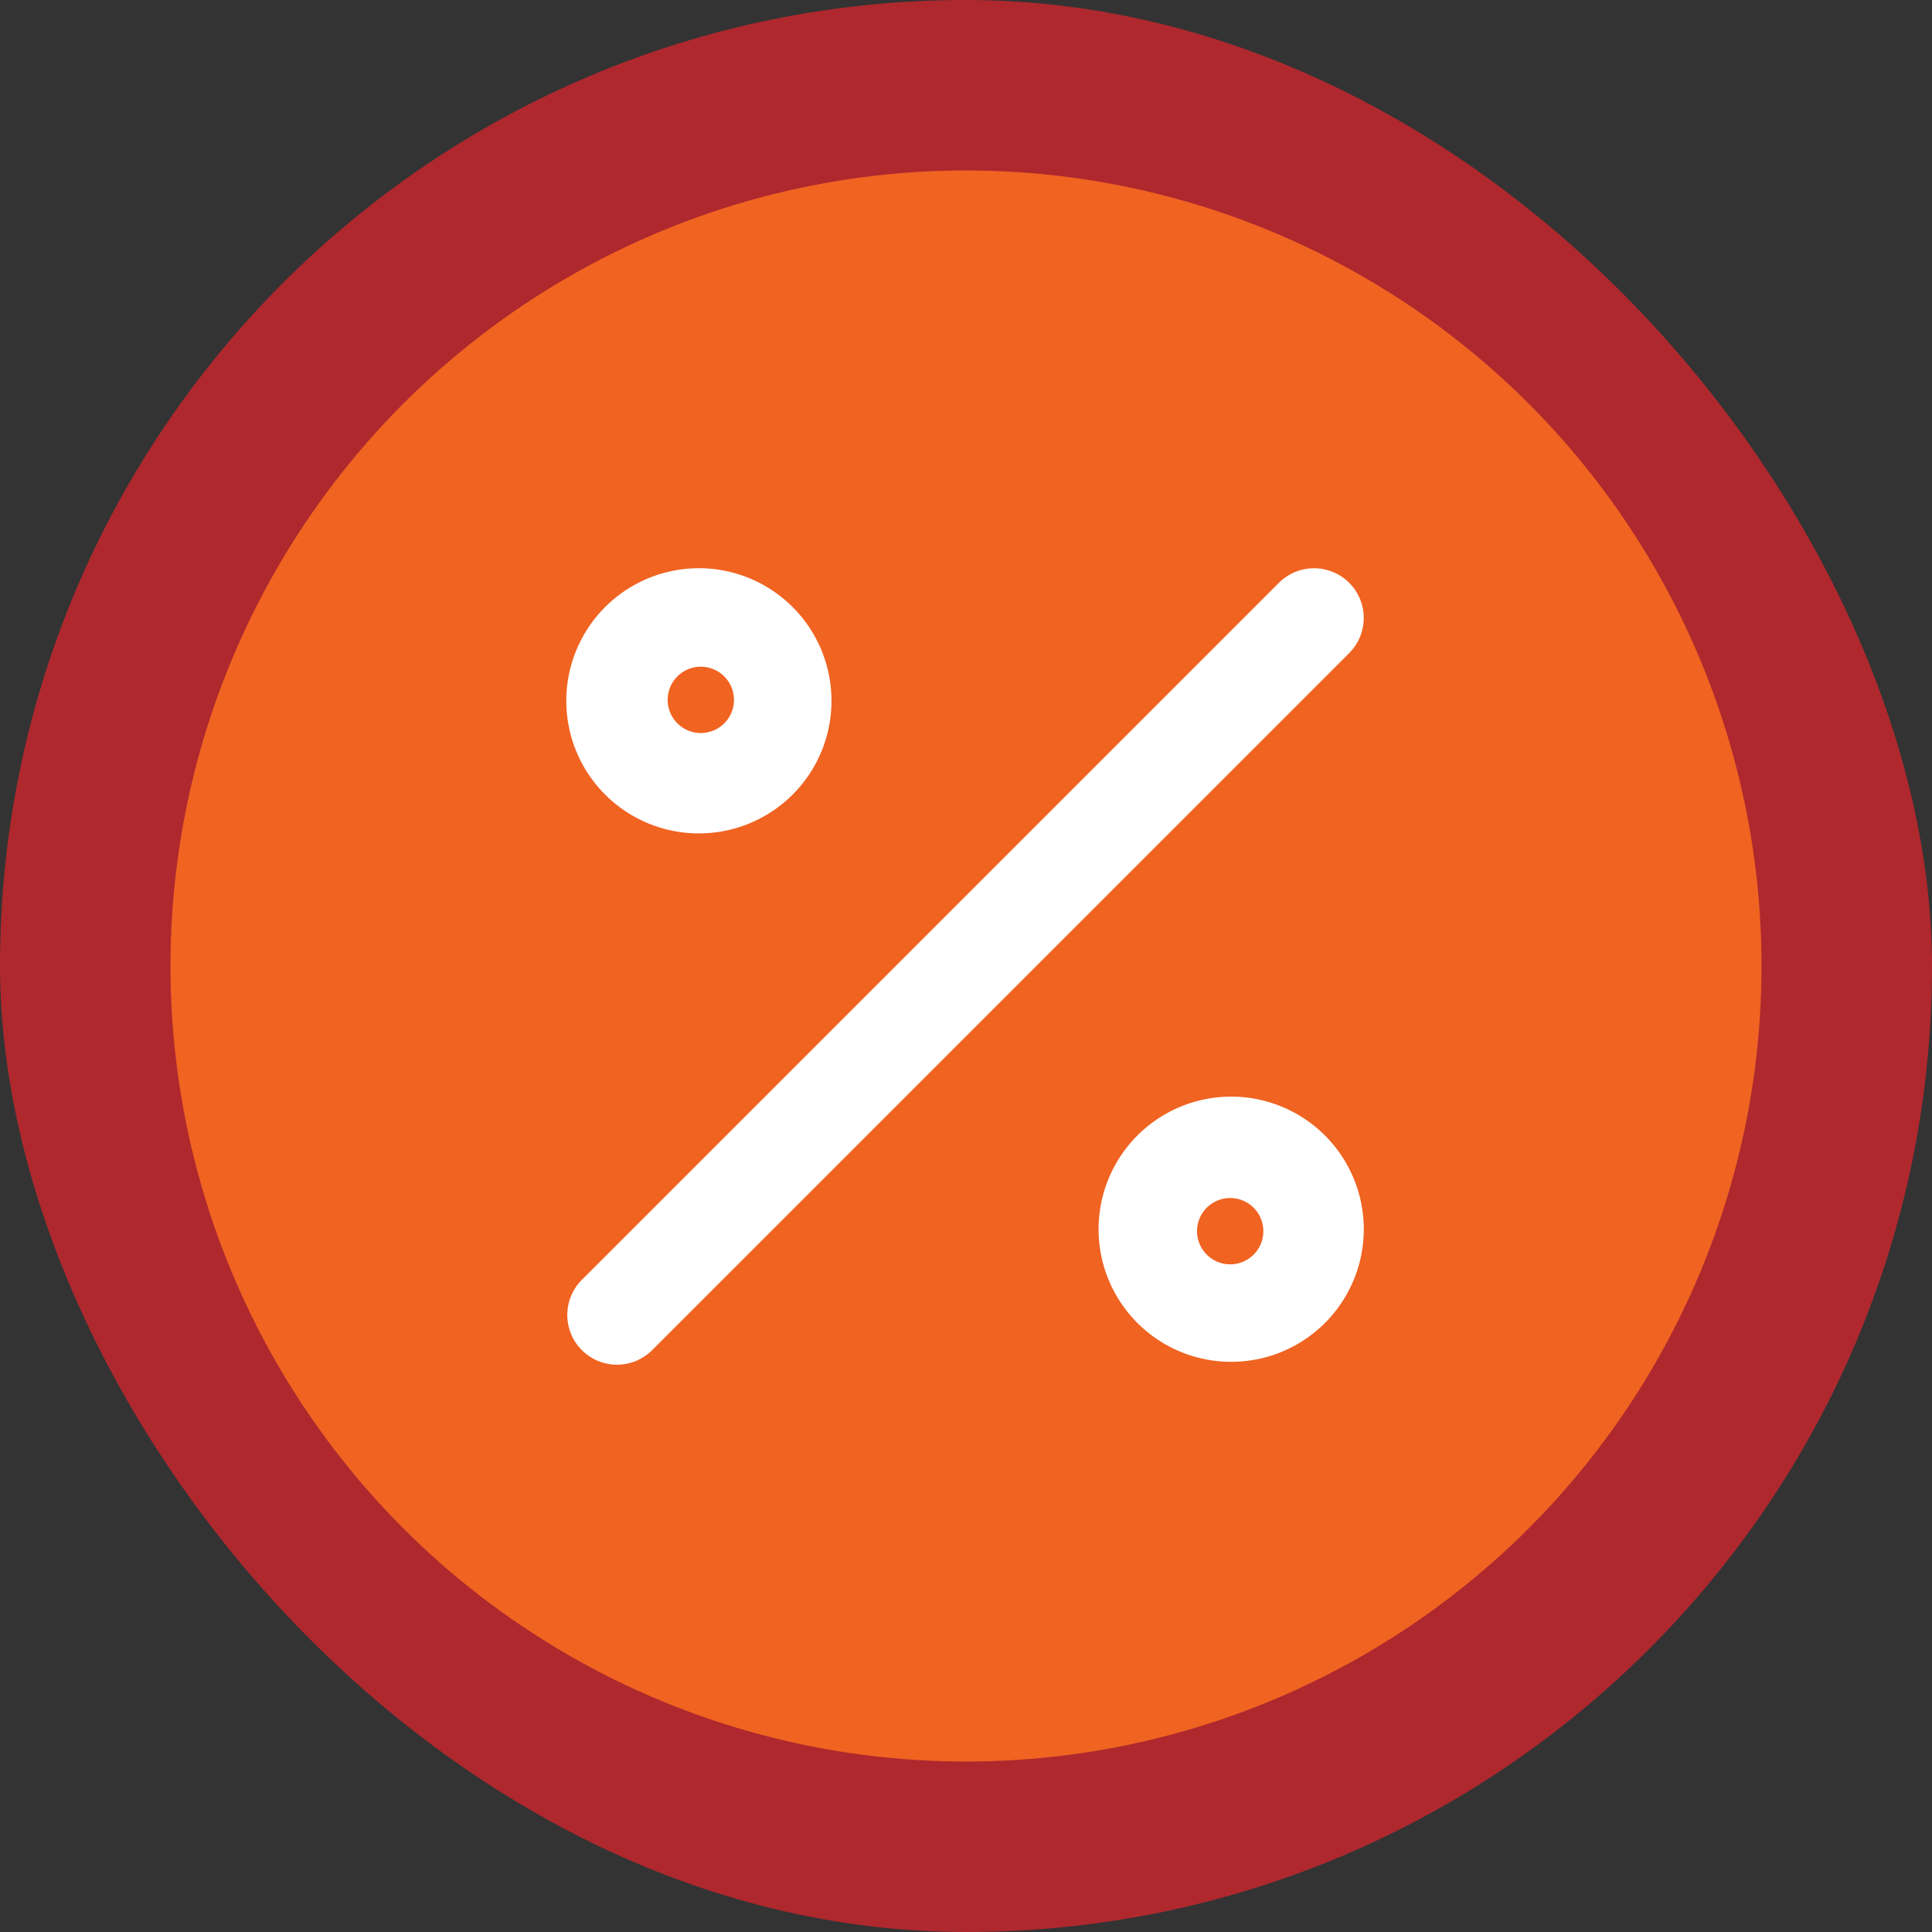
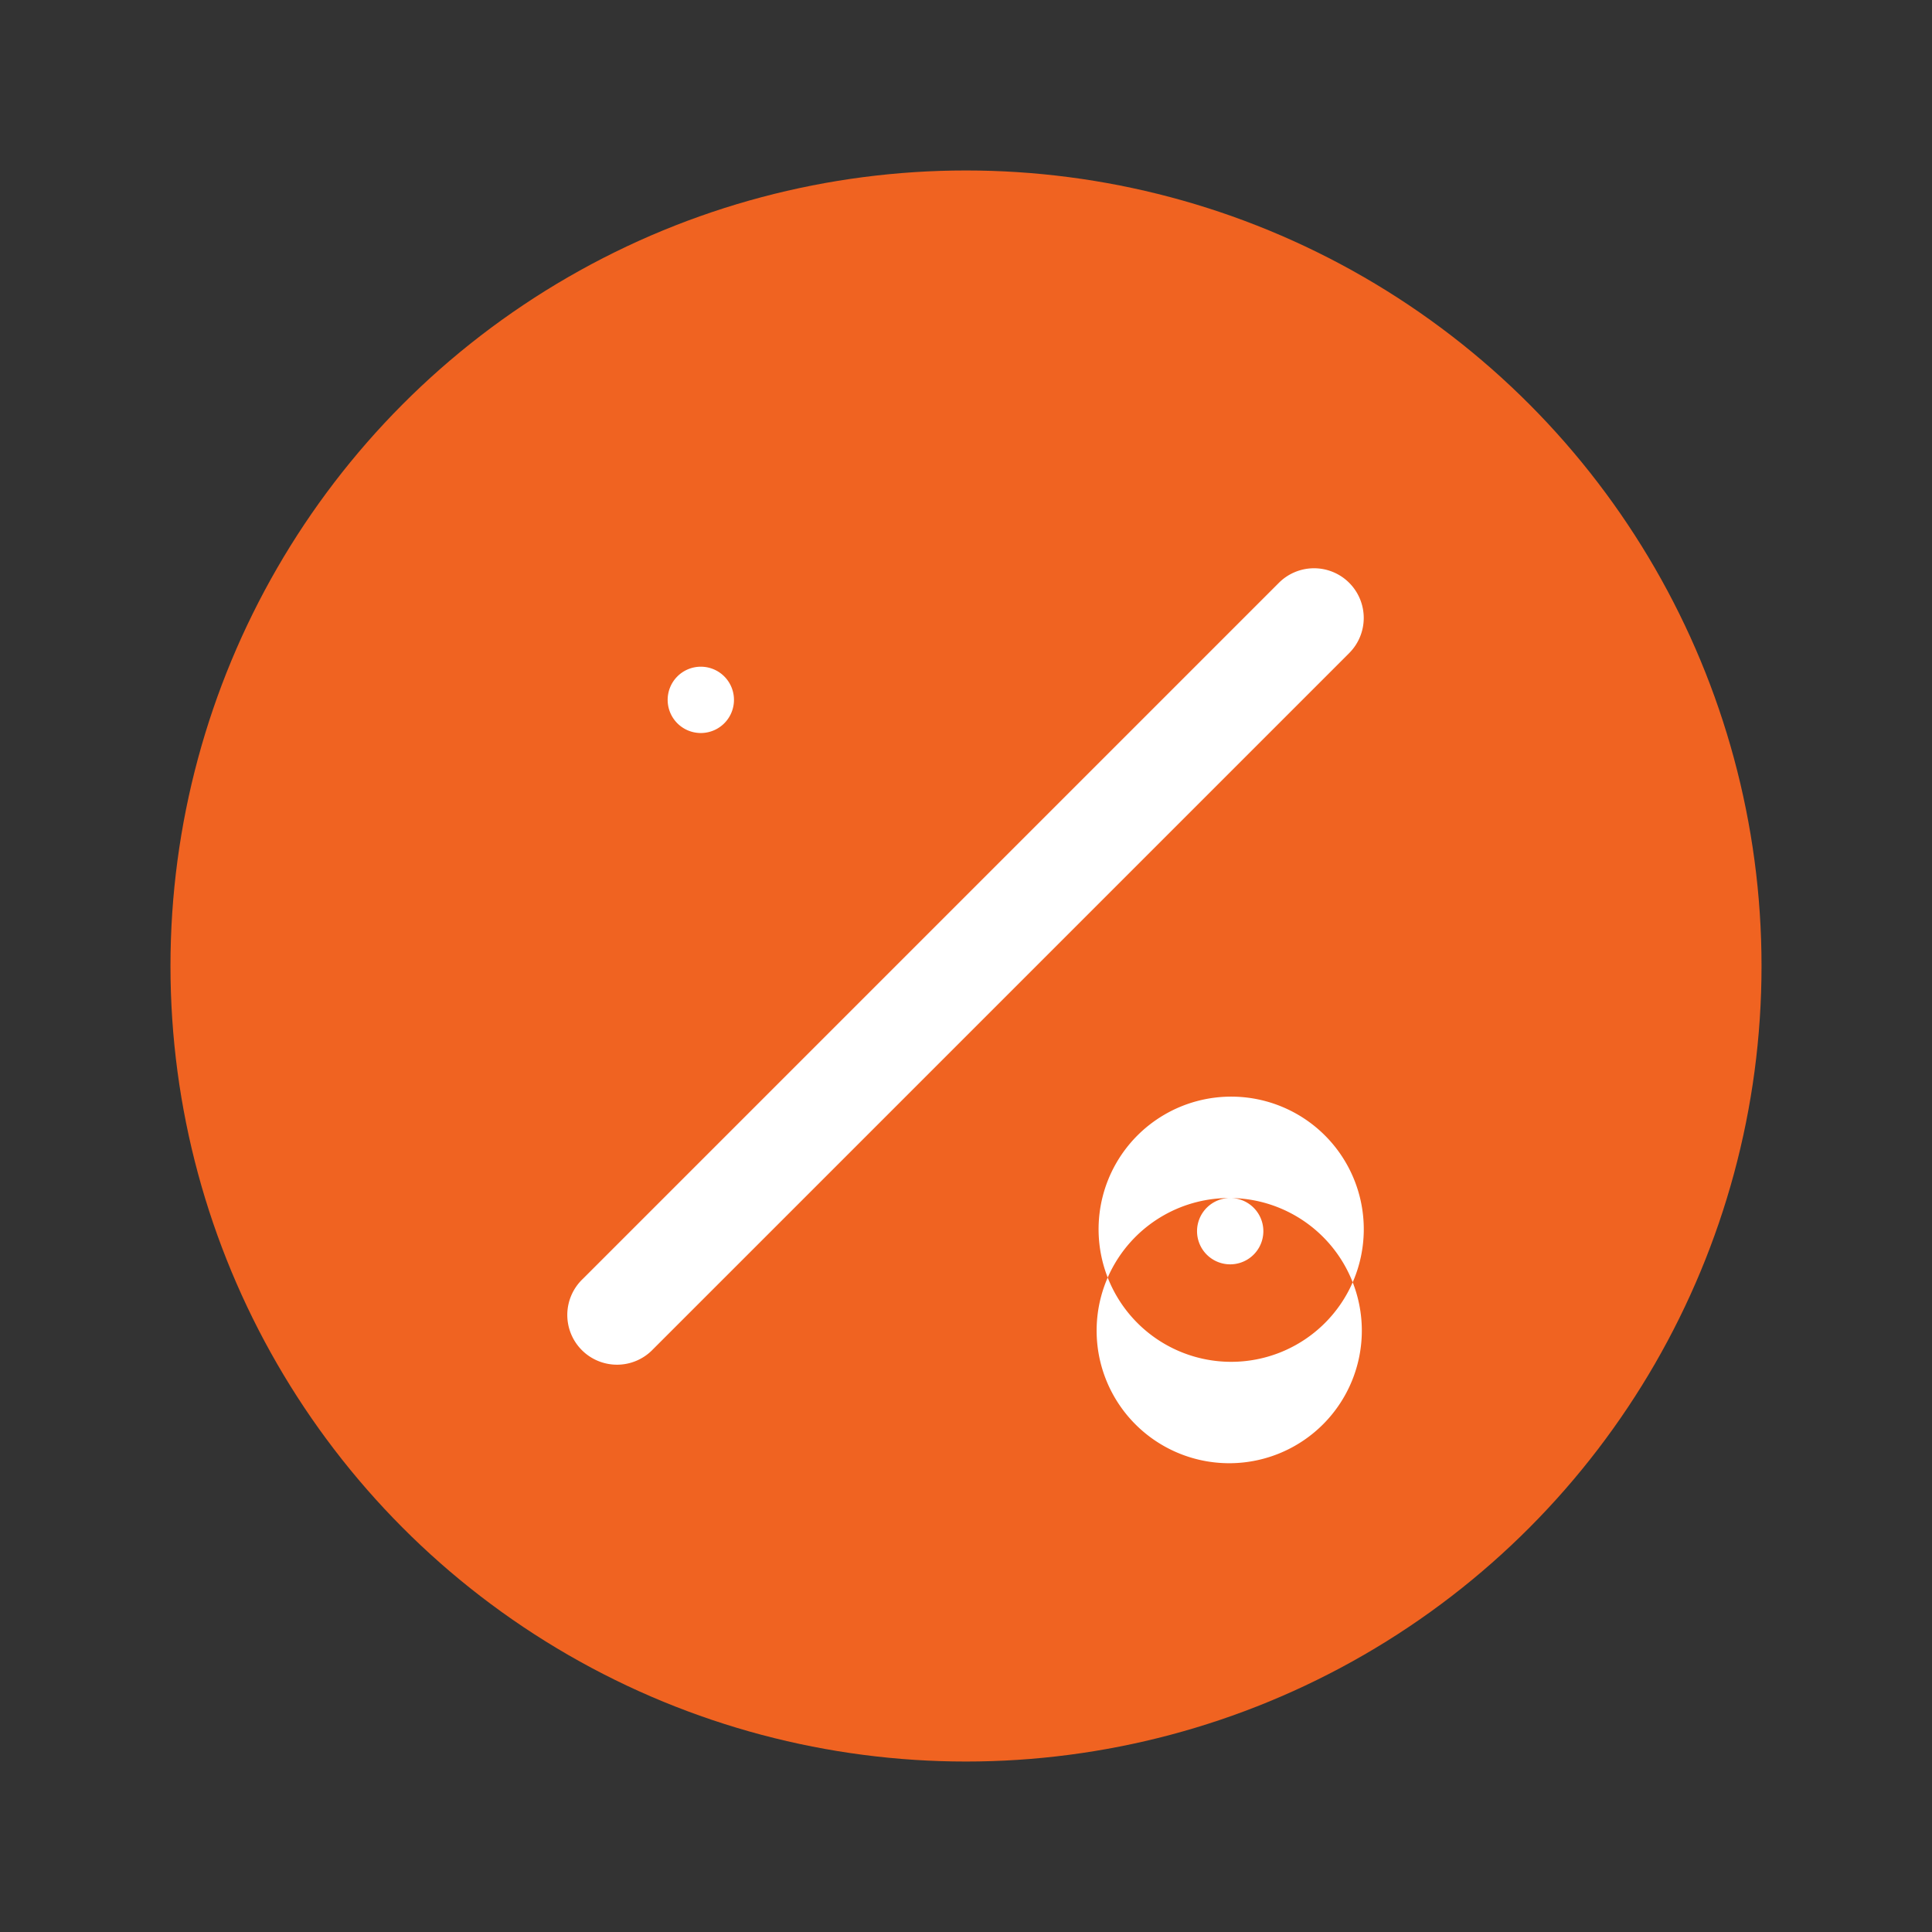
<svg xmlns="http://www.w3.org/2000/svg" width="68" height="68" fill="none">
  <rect width="100%" height="100%" fill="#333333" stroke="none" />
-   <rect width="68" height="68" fill="#AE282E" rx="34" />
  <circle cx="34" cy="34" r="28" fill="#F06321" />
  <path fill="#fff" d="M47.487 20.513a1.75 1.75 0 0 1 0 2.474l-24.5 24.5a1.75 1.75 0 1 1-2.474-2.474l24.5-24.5a1.75 1.75 0 0 1 2.474 0Z" />
-   <path fill="#fff" fill-rule="evenodd" d="M38.667 43.333a4.667 4.667 0 1 1 9.333 0 4.667 4.667 0 0 1-9.333 0Zm4.666-1.166a1.167 1.167 0 1 0 0 2.333 1.167 1.167 0 0 0 0-2.333ZM24.667 20a4.667 4.667 0 1 0 0 9.333 4.667 4.667 0 0 0 0-9.333ZM23.5 24.667a1.167 1.167 0 1 1 2.333 0 1.167 1.167 0 0 1-2.333 0Z" clip-rule="evenodd" />
+   <path fill="#fff" fill-rule="evenodd" d="M38.667 43.333a4.667 4.667 0 1 1 9.333 0 4.667 4.667 0 0 1-9.333 0Zm4.666-1.166a1.167 1.167 0 1 0 0 2.333 1.167 1.167 0 0 0 0-2.333Za4.667 4.667 0 1 0 0 9.333 4.667 4.667 0 0 0 0-9.333ZM23.5 24.667a1.167 1.167 0 1 1 2.333 0 1.167 1.167 0 0 1-2.333 0Z" clip-rule="evenodd" />
</svg>